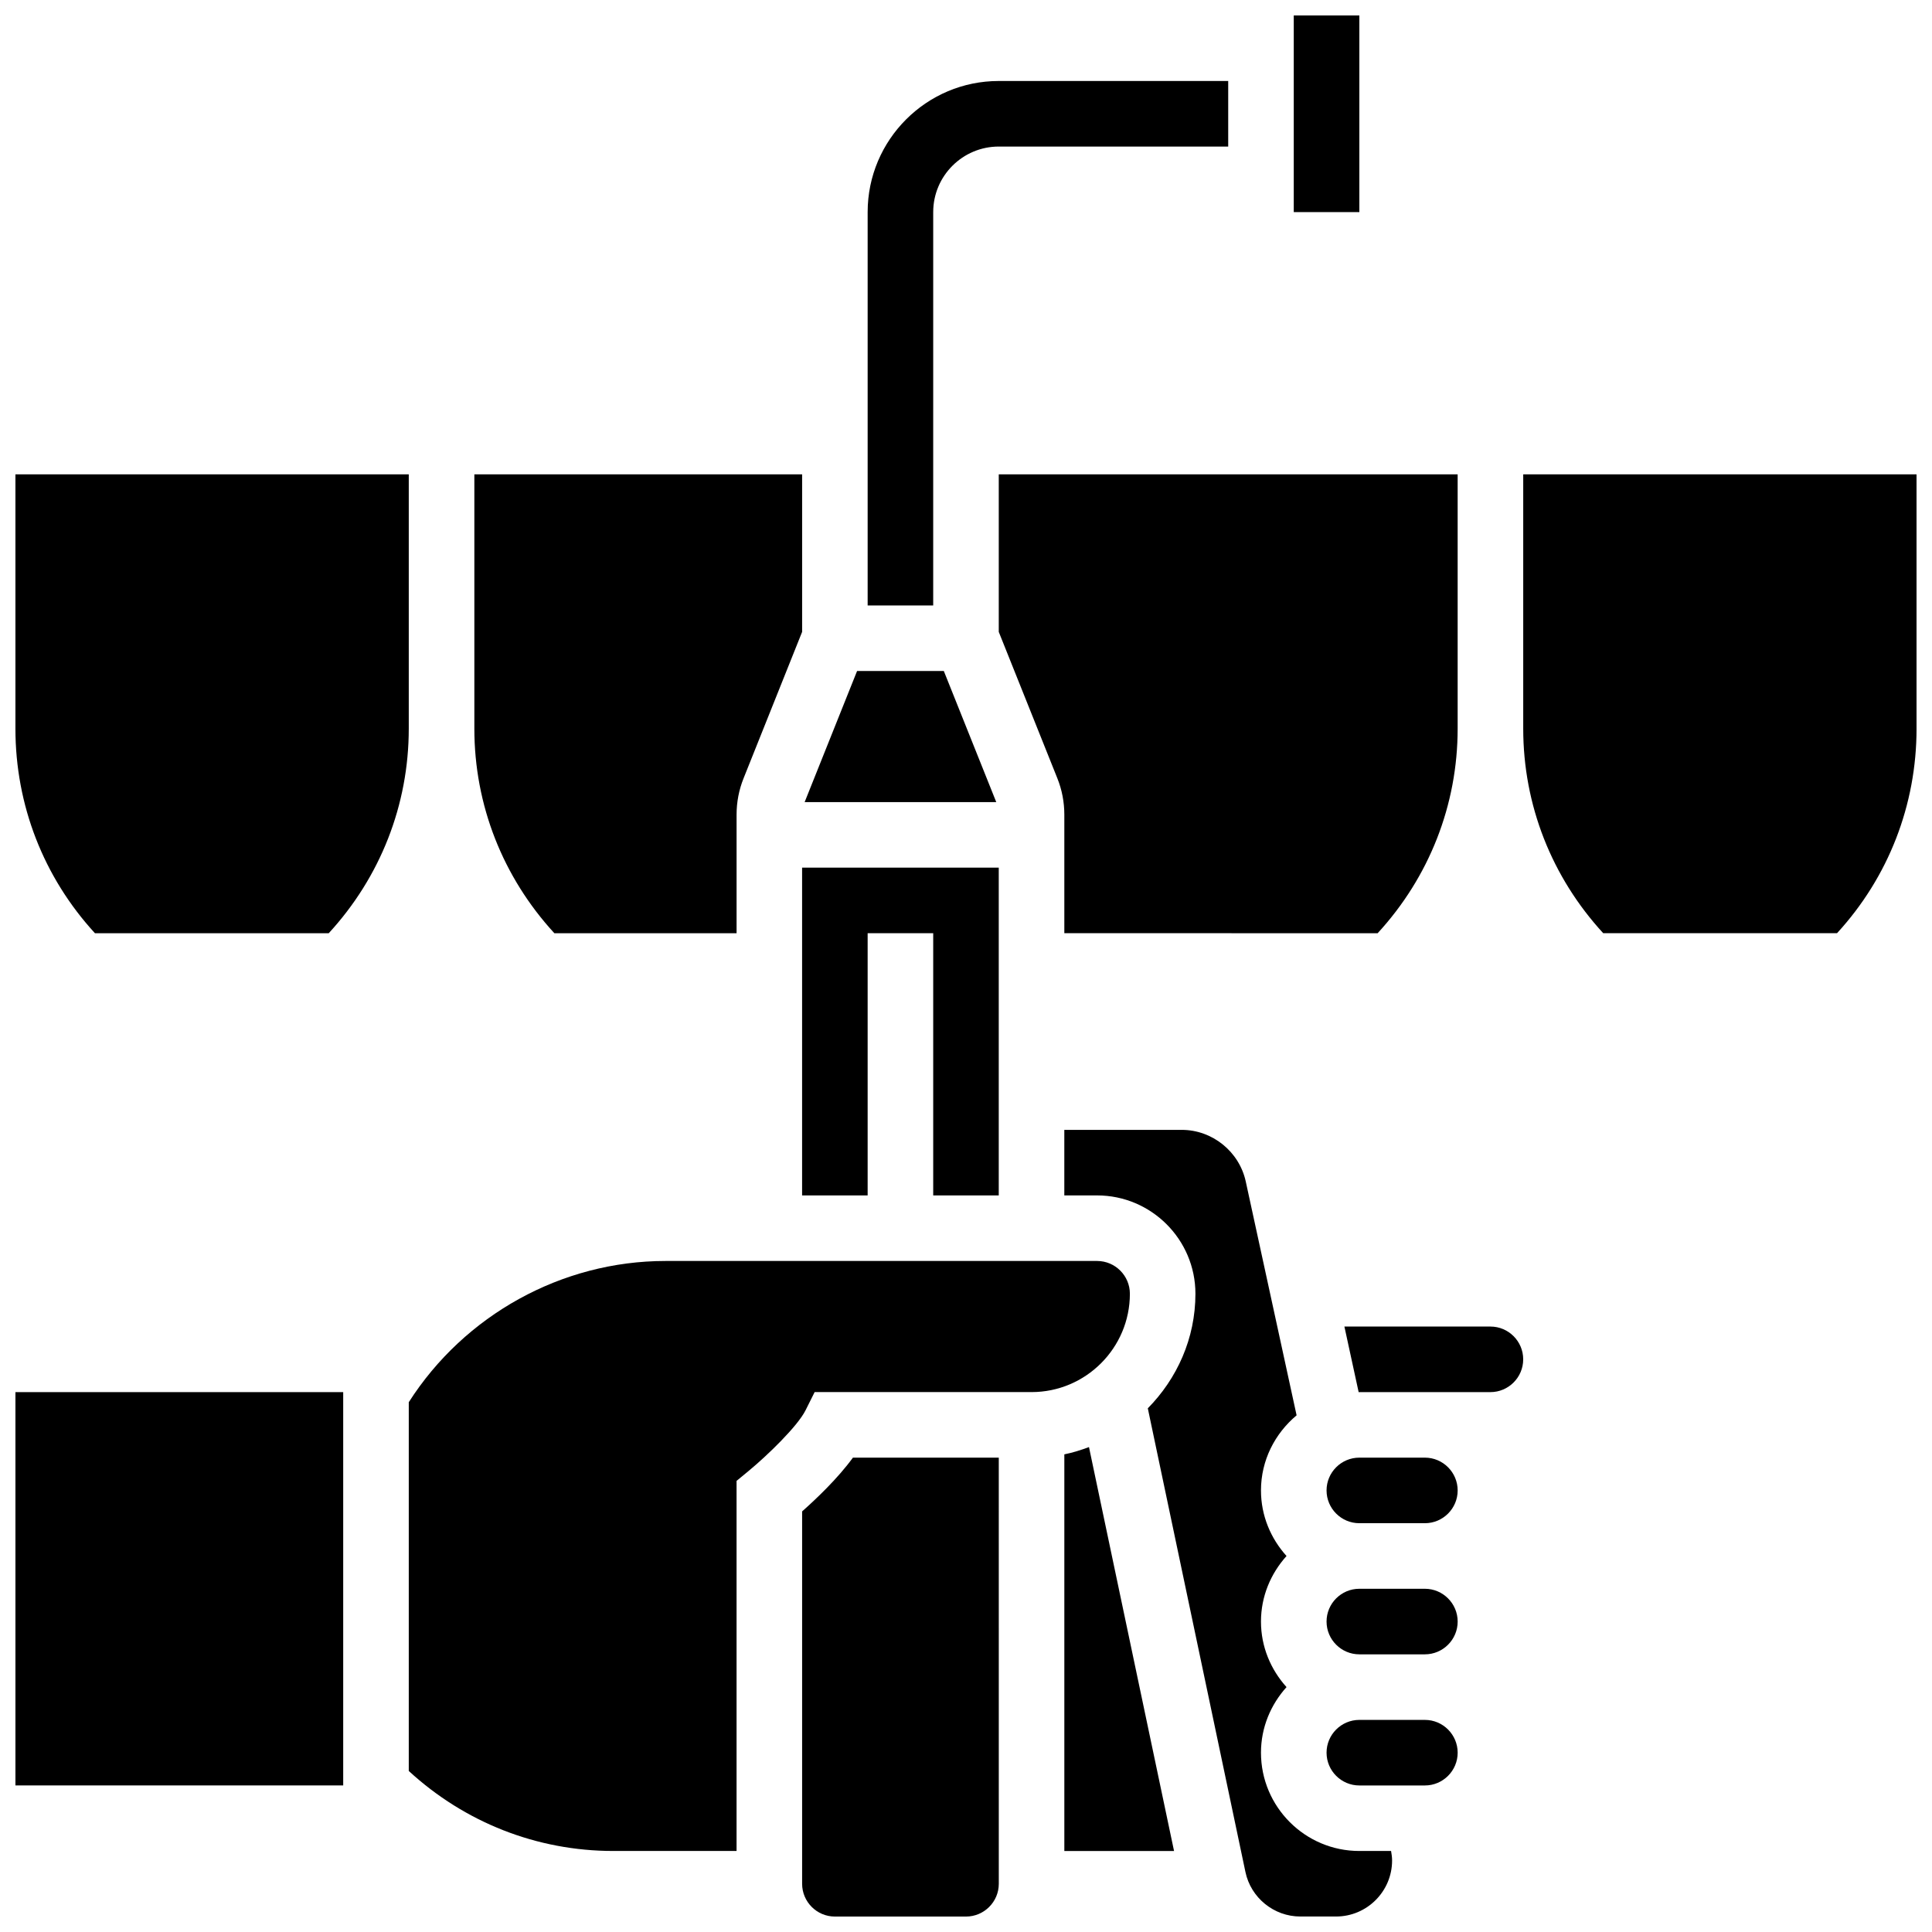
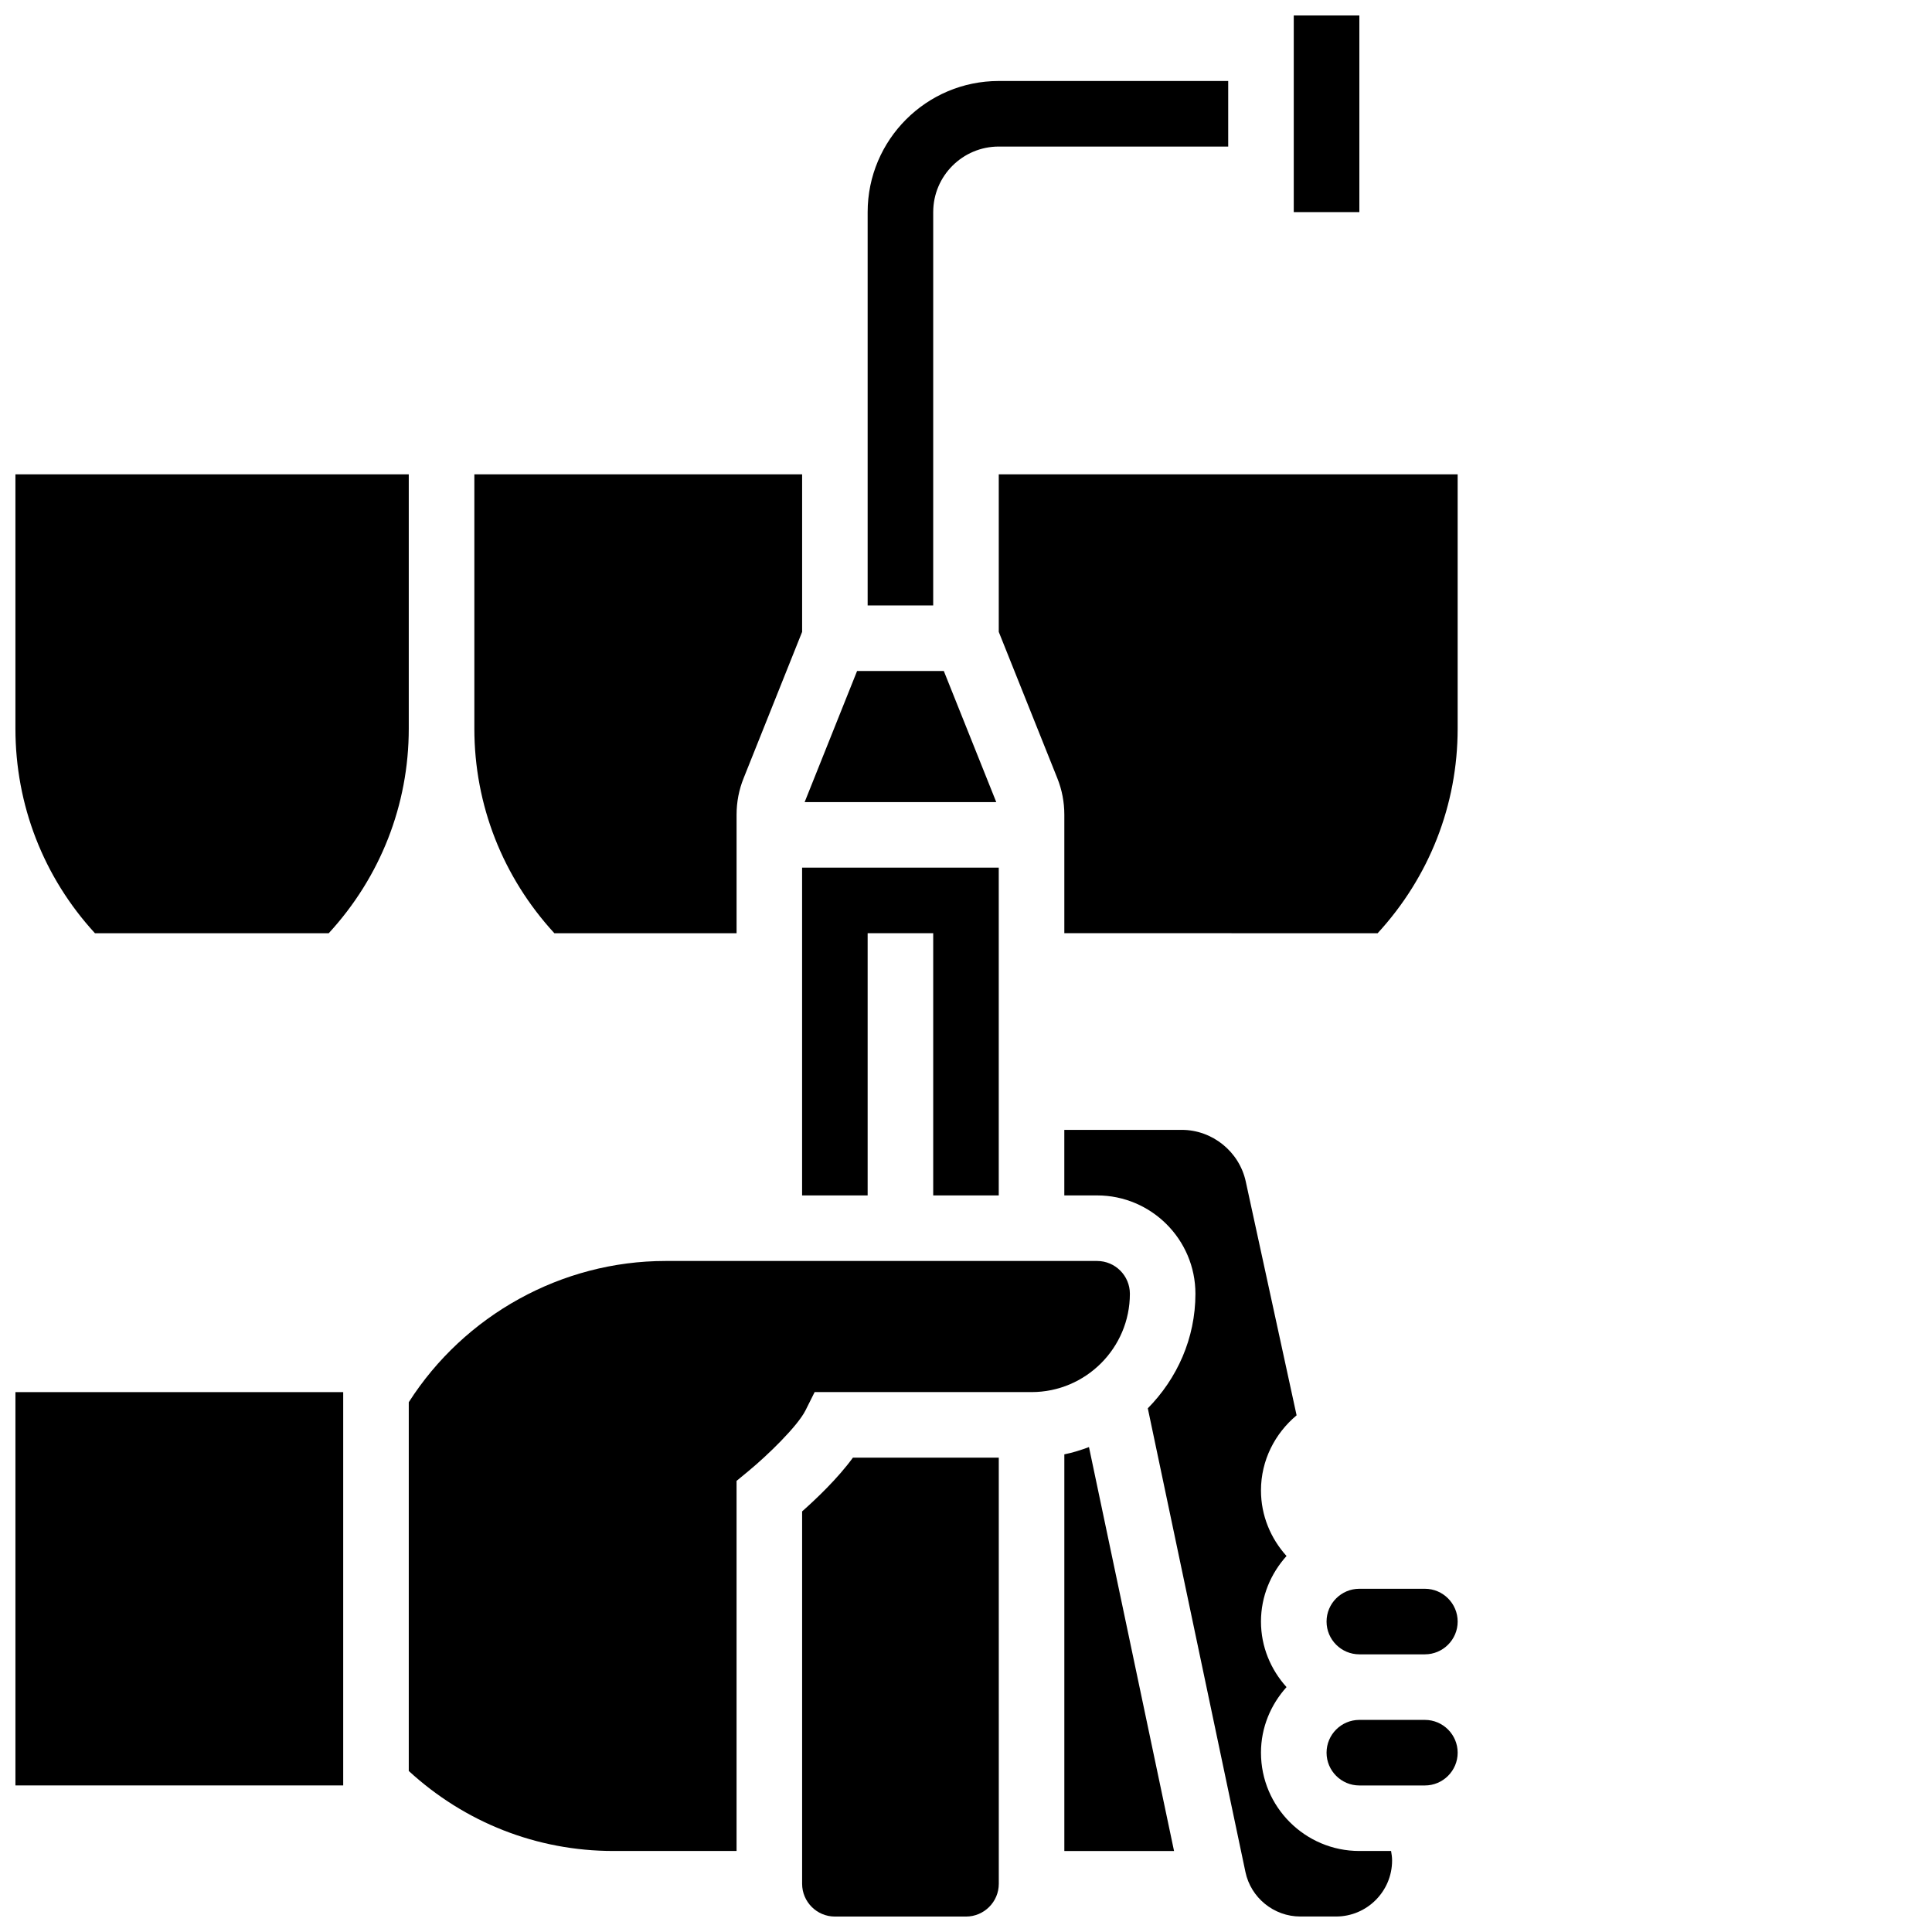
<svg xmlns="http://www.w3.org/2000/svg" width="800px" height="800px" version="1.1" viewBox="144 144 512 512">
  <defs>
    <clipPath id="f">
      <path d="m486 148.09h19v52.906h-19z" />
    </clipPath>
    <clipPath id="e">
      <path d="m148.09 269h104.91v123h-104.91z" />
    </clipPath>
    <clipPath id="d">
-       <path d="m547 269h104.9v123h-104.9z" />
-     </clipPath>
+       </clipPath>
    <clipPath id="c">
      <path d="m148.09 512h86.906v106h-86.906z" />
    </clipPath>
    <clipPath id="b">
      <path d="m356 530h53v121.9h-53z" />
    </clipPath>
    <clipPath id="a">
      <path d="m426 443h87v208.9h-87z" />
    </clipPath>
  </defs>
  <path d="m394.12 321.82h-22.984l-13.898 34.746h50.781z" />
  <path d="m408.68 460.8v-86.867h-52.117v86.867h17.371v-69.492h17.375v69.492z" />
  <path d="m339.2 391.31v-31.402c0-3.344 0.625-6.602 1.867-9.684l15.504-38.77v-41.754h-86.863v67.379c0 20.293 7.559 39.383 21.203 54.23z" />
  <g clip-path="url(#f)">
    <path d="m486.86 148.09h17.383v52.117h-17.383z" />
  </g>
  <path d="m391.31 200.21c0-9.582 7.793-17.371 17.371-17.371h60.805v-17.375h-60.805c-19.164 0-34.746 15.582-34.746 34.746v104.24h17.371z" />
  <path d="m509.09 391.31c13.648-14.844 21.203-33.938 21.203-54.23v-67.379h-121.61v41.754l15.516 38.777c1.234 3.074 1.859 6.332 1.859 9.676v31.402z" />
  <g clip-path="url(#e)">
    <path d="m231.12 391.31c13.648-14.844 21.207-33.938 21.207-54.23v-67.379h-104.24v67.379c0 20.266 7.453 39.395 21.074 54.23z" />
  </g>
  <path d="m426.06 529.42v105.11h29.074l-22.543-107.04c-2.109 0.789-4.281 1.477-6.531 1.93z" />
-   <path d="m521.61 530.29h-17.371c-4.785 0-8.688 3.898-8.688 8.688 0 4.785 3.898 8.688 8.688 8.688h17.371c4.785 0 8.688-3.898 8.688-8.688-0.004-4.785-3.902-8.688-8.688-8.688z" />
-   <path d="m538.98 495.55h-38.699l3.777 17.391c0.062 0 0.117-0.016 0.176-0.016h34.742c4.785 0 8.688-3.898 8.688-8.688 0.004-4.785-3.898-8.688-8.684-8.688z" />
  <g clip-path="url(#d)">
-     <path d="m547.67 269.7v67.379c0 20.293 7.559 39.383 21.203 54.23h61.953c13.625-14.836 21.078-33.965 21.078-54.23v-67.379z" />
-   </g>
+     </g>
  <g clip-path="url(#c)">
    <path d="m148.09 512.92h86.863v104.24h-86.863z" />
  </g>
  <path d="m521.61 565.04h-17.371c-4.785 0-8.688 3.898-8.688 8.688 0 4.785 3.898 8.688 8.688 8.688h17.371c4.785 0 8.688-3.898 8.688-8.688-0.004-4.785-3.902-8.688-8.688-8.688z" />
  <path d="m443.43 486.86c0-4.785-3.898-8.688-8.688-8.688h-114.39c-27.484 0-53.281 14.332-68.023 37.43v97.723c14.848 13.645 33.941 21.203 54.23 21.203h32.637v-98.078l3.16-2.606c4.996-4.125 12.996-11.848 15.133-16.121l2.398-4.805h57.484c14.367 0 26.059-11.691 26.059-26.059z" />
  <g clip-path="url(#b)">
    <path d="m356.57 544.54v98.68c0 4.785 3.898 8.688 8.688 8.688h34.746c4.785 0 8.688-3.898 8.688-8.688l-0.004-112.93h-38.656c-4.019 5.527-9.777 10.98-13.461 14.246z" />
  </g>
  <g clip-path="url(#a)">
    <path d="m504.23 634.53c-14.367 0-26.059-11.691-26.059-26.059 0-6.695 2.613-12.75 6.773-17.371-4.168-4.621-6.773-10.676-6.773-17.371 0-6.695 2.613-12.75 6.773-17.371-4.168-4.621-6.773-10.676-6.773-17.371 0-8.027 3.727-15.121 9.441-19.91l-13.473-61.961c-1.719-7.93-8.859-13.688-16.973-13.688h-31.113v17.371h8.688c14.367 0 26.059 11.691 26.059 26.059 0 11.855-4.891 22.516-12.621 30.359l25.875 122.89c1.434 6.828 7.547 11.789 14.523 11.789h9.496c8.18 0 14.844-6.66 14.844-14.844 0-0.852-0.121-1.695-0.27-2.527z" />
  </g>
  <path d="m521.61 599.79h-17.371c-4.785 0-8.688 3.898-8.688 8.688 0 4.785 3.898 8.688 8.688 8.688h17.371c4.785 0 8.688-3.898 8.688-8.688-0.004-4.789-3.902-8.688-8.688-8.688z" />
</svg>